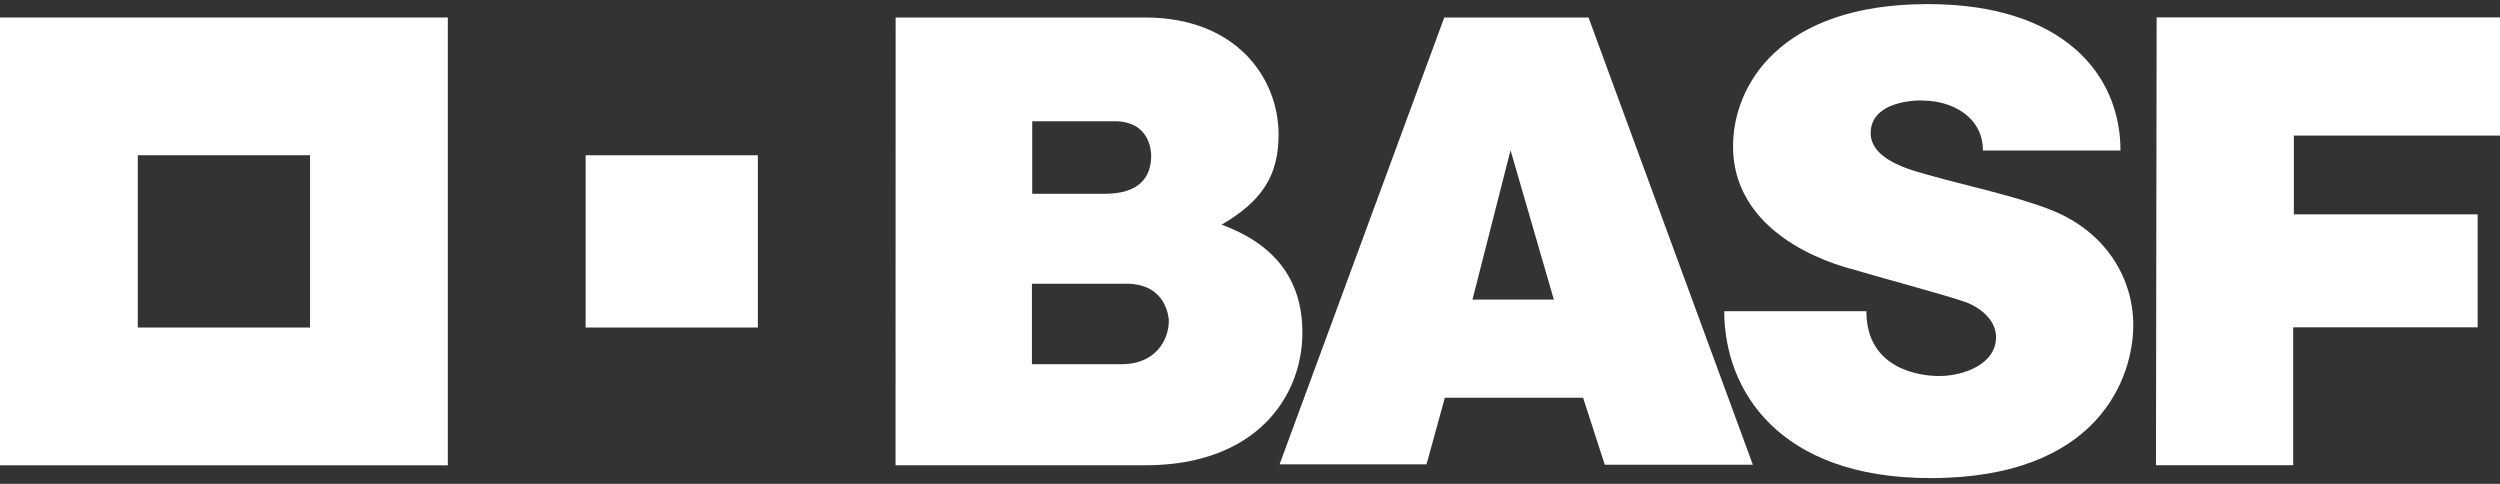
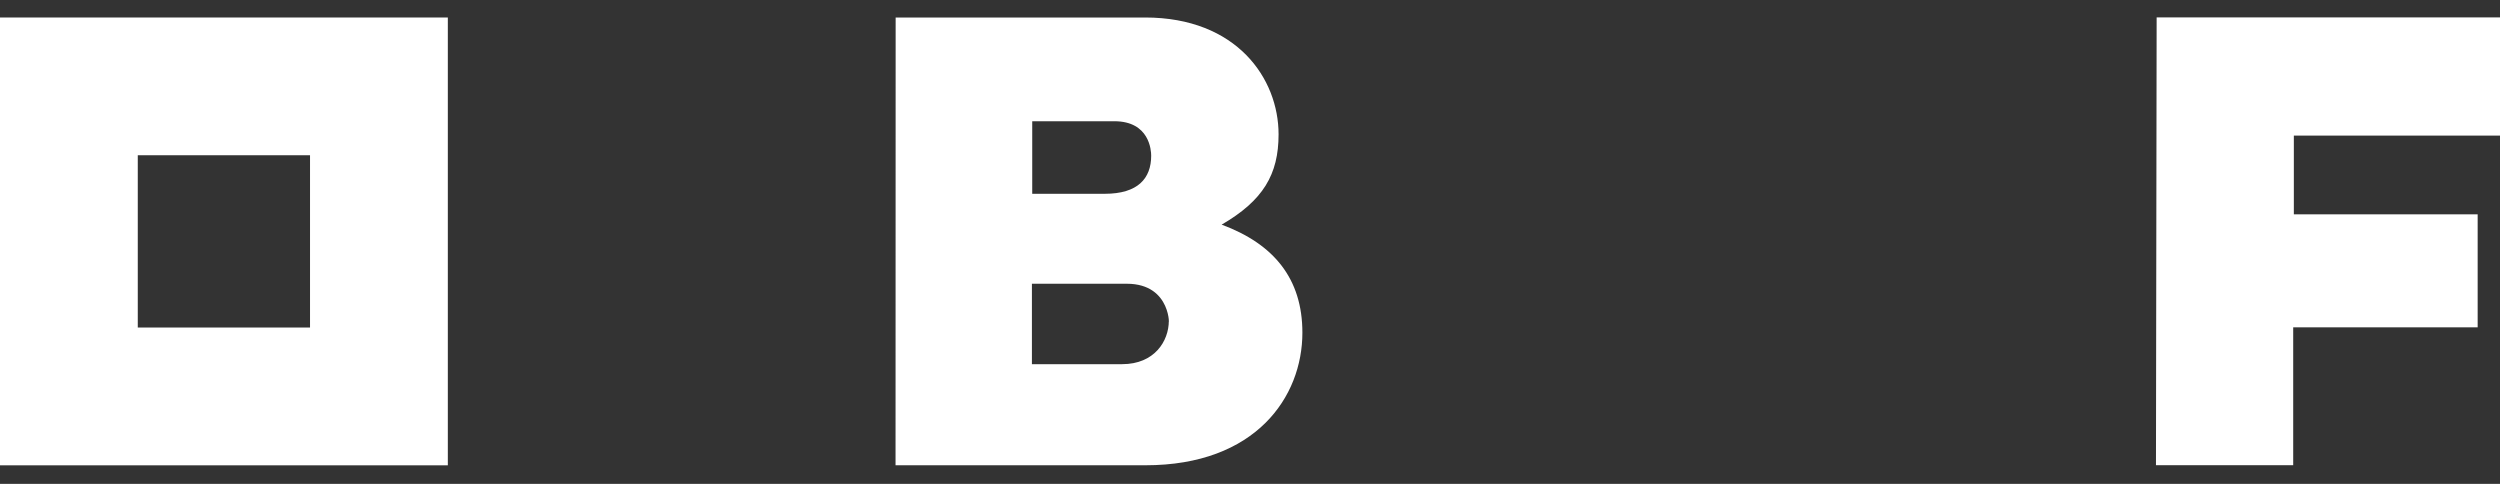
<svg xmlns="http://www.w3.org/2000/svg" width="93" height="18" viewBox="0 0 93 18" fill="none">
  <rect x="0" y="0" width="93" height="18" fill="#333333" stroke="none" />
  <path d="M0 0.651V17.31H16.659V0.651H0ZM11.533 12.184H5.125V5.775H11.533V12.184Z" fill="white" />
-   <path d="M21.785 5.776H28.192V12.184H21.785V5.776Z" fill="white" />
  <path d="M33.318 0.651H42.6C46.007 0.651 47.563 2.922 47.563 4.998C47.563 6.494 46.988 7.458 45.445 8.357C47.391 9.076 48.449 10.373 48.449 12.375C48.449 14.768 46.711 17.308 42.612 17.308H33.314L33.318 0.651ZM38.387 13.547H41.746C42.943 13.547 43.48 12.691 43.48 11.935C43.48 12.285 43.634 10.555 41.916 10.555H38.387V13.547ZM38.399 7.209H41.098C42.332 7.209 42.824 6.635 42.824 5.792C42.824 5.598 42.764 4.51 41.453 4.51H38.399V7.209Z" fill="white" />
-   <path d="M53.727 0.651H59.093L65.206 17.287H59.697L58.891 14.795H53.749L53.066 17.274H47.6L53.727 0.651ZM56.192 5.59L54.776 11.146H57.804L56.192 5.59Z" fill="white" />
-   <path d="M73.765 5.599H78.882C78.884 2.774 76.758 0.152 71.714 0.152C66.182 0.152 64.469 3.205 64.469 5.44C64.469 9.043 68.879 10.001 69.016 10.044C69.674 10.251 72.411 10.985 73.094 11.229C73.686 11.44 74.253 11.914 74.253 12.548C74.253 13.519 73.094 13.988 72.129 13.988C71.51 13.988 69.429 13.783 69.429 11.576H64.142C64.142 14.506 66.158 17.785 71.813 17.785C78.053 17.785 79.359 14.063 79.359 12.083C79.359 10.468 78.444 8.676 76.332 7.823C75.061 7.31 72.956 6.86 71.898 6.552C71.365 6.395 69.589 6.036 69.589 4.952C69.589 3.563 71.878 3.743 71.543 3.743C72.577 3.743 73.765 4.325 73.765 5.599Z" fill="white" />
  <path d="M80.227 0.647H93V5.044H85.331V7.974H92.169V12.176H85.307V17.305H80.202L80.227 0.647Z" fill="white" />
</svg>